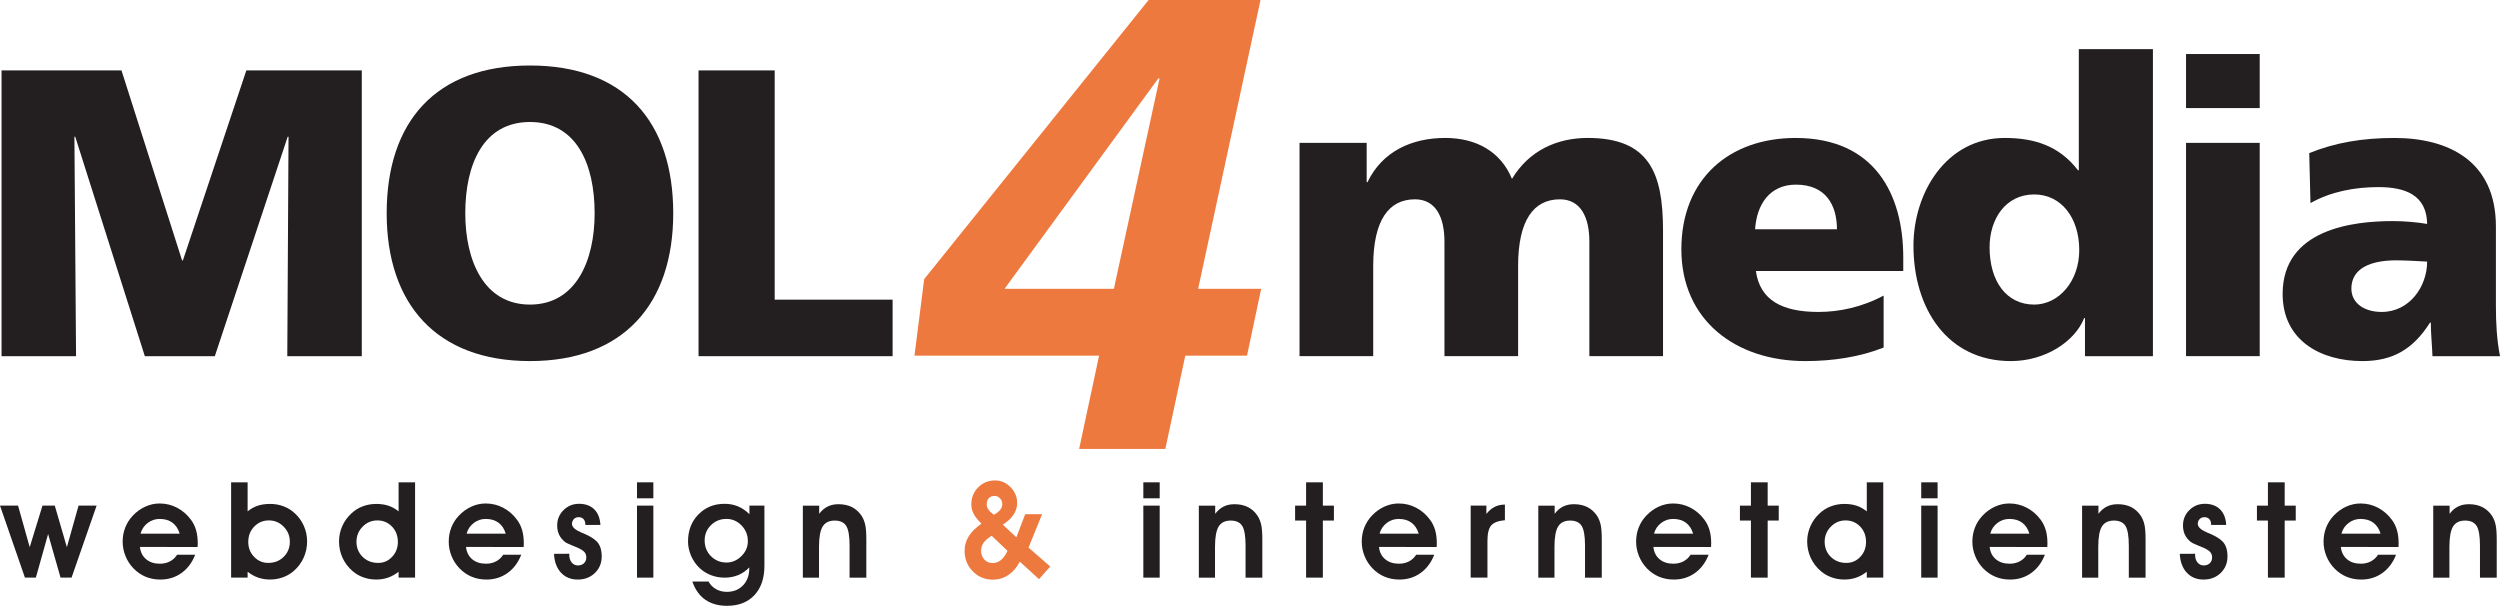
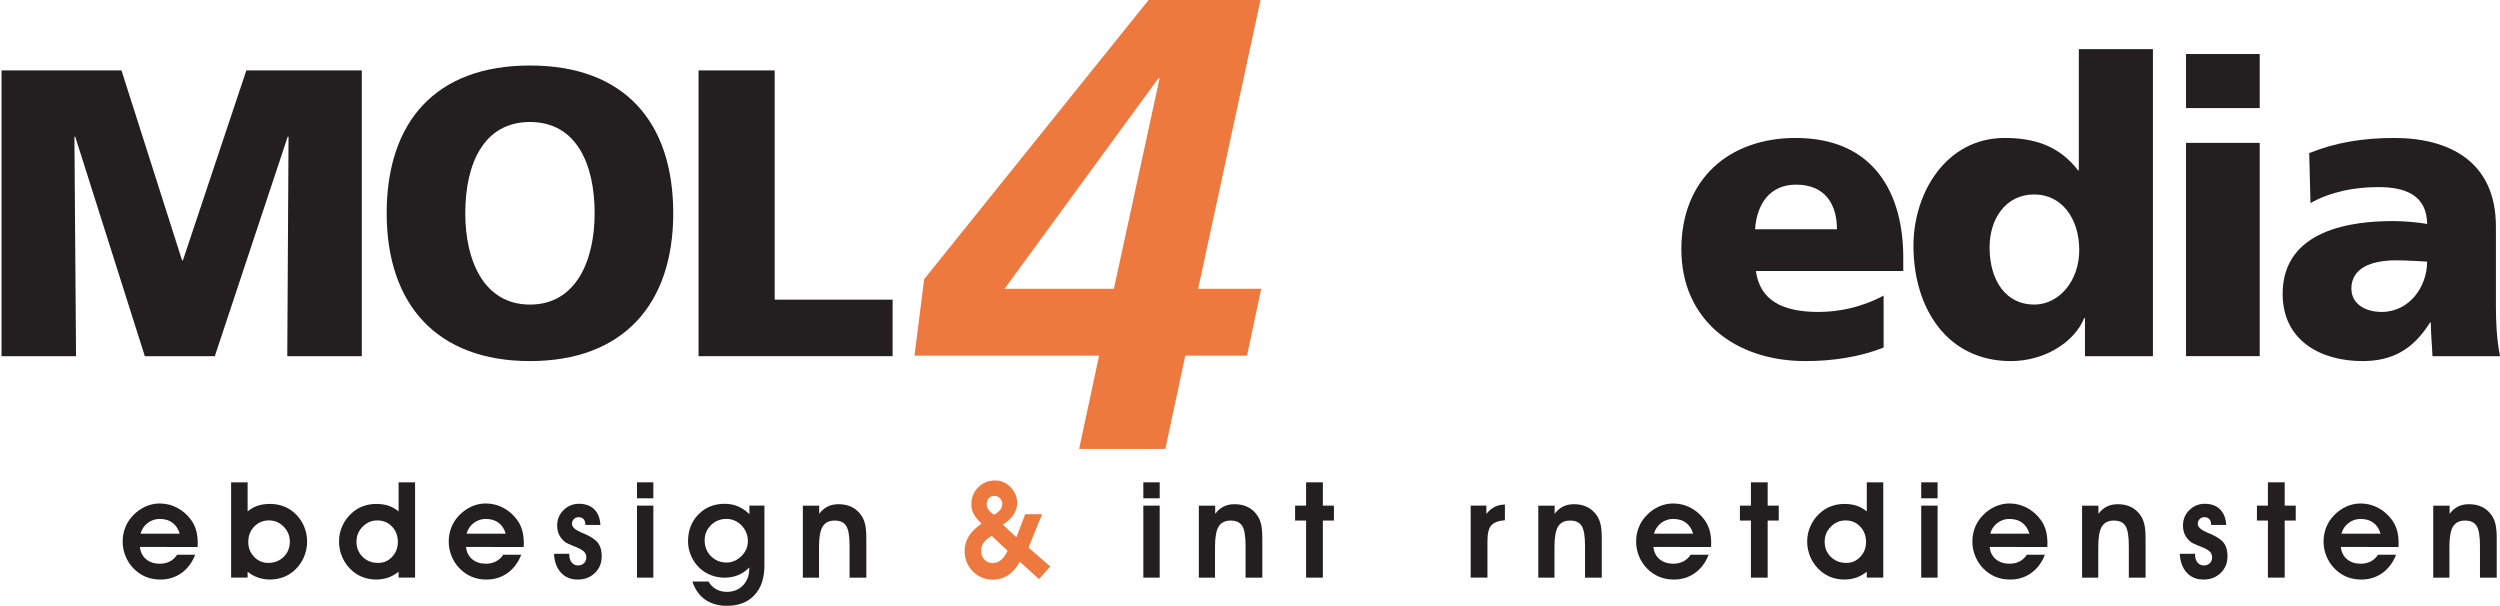
<svg xmlns="http://www.w3.org/2000/svg" version="1.1" id="Laag_1" x="0px" y="0px" width="194.884px" height="47.225px" viewBox="0 0 194.884 47.225" enable-background="new 0 0 194.884 47.225" xml:space="preserve">
-   <polyline fill-rule="evenodd" clip-rule="evenodd" fill="#231F20" points="3.75,41.63 2.795,45.028 1.943,45.028 0,39.416   1.408,39.416 2.316,42.655 3.311,39.416 4.27,39.416 5.214,42.655 6.124,39.416 7.532,39.416 5.578,45.028 4.72,45.028 3.75,41.63   " />
  <path fill-rule="evenodd" clip-rule="evenodd" fill="#231F20" d="M10.908,42.636c0.043,0.406,0.206,0.725,0.482,0.957  c0.277,0.233,0.635,0.35,1.075,0.35c0.292,0,0.555-0.061,0.787-0.184c0.234-0.123,0.417-0.295,0.554-0.516h1.409  c-0.238,0.613-0.595,1.089-1.069,1.426c-0.475,0.34-1.022,0.509-1.646,0.509c-0.417,0-0.803-0.074-1.156-0.222  c-0.352-0.148-0.667-0.367-0.946-0.656c-0.265-0.275-0.472-0.595-0.617-0.957c-0.146-0.362-0.22-0.733-0.22-1.115  c0-0.391,0.068-0.759,0.201-1.104c0.135-0.345,0.332-0.655,0.595-0.932c0.285-0.302,0.609-0.534,0.97-0.698  c0.361-0.164,0.733-0.246,1.118-0.246c0.486,0,0.94,0.111,1.362,0.333c0.422,0.221,0.781,0.532,1.077,0.933  c0.181,0.241,0.315,0.513,0.4,0.813c0.087,0.299,0.131,0.642,0.131,1.031c0,0.029-0.002,0.076-0.005,0.14  c-0.003,0.063-0.006,0.109-0.006,0.14H10.908 M14.006,41.601c-0.112-0.374-0.301-0.658-0.564-0.855  c-0.262-0.195-0.596-0.293-0.997-0.293c-0.348,0-0.658,0.105-0.934,0.316c-0.276,0.211-0.461,0.488-0.556,0.832H14.006z" />
  <path fill-rule="evenodd" clip-rule="evenodd" fill="#231F20" d="M19.301,39.864c0.242-0.199,0.503-0.348,0.786-0.441  c0.283-0.094,0.606-0.141,0.97-0.141c0.374,0,0.726,0.063,1.055,0.189c0.331,0.125,0.624,0.309,0.879,0.551  c0.302,0.279,0.537,0.607,0.702,0.988c0.165,0.379,0.247,0.777,0.247,1.195c0,0.449-0.091,0.873-0.271,1.274  c-0.183,0.399-0.441,0.745-0.779,1.038c-0.249,0.214-0.53,0.378-0.841,0.488c-0.315,0.113-0.647,0.17-1.002,0.17  c-0.333,0-0.643-0.051-0.928-0.15c-0.286-0.1-0.558-0.252-0.816-0.457v0.459h-1.286v-7.43h1.286V39.864 M19.353,42.247  c0,0.457,0.152,0.842,0.454,1.159c0.303,0.317,0.669,0.474,1.097,0.474c0.487,0,0.891-0.156,1.209-0.471  c0.32-0.314,0.481-0.71,0.481-1.183c0-0.452-0.16-0.841-0.479-1.168c-0.318-0.326-0.702-0.49-1.15-0.49  c-0.457,0-0.838,0.161-1.147,0.481C19.507,41.373,19.353,41.772,19.353,42.247z" />
  <path fill-rule="evenodd" clip-rule="evenodd" fill="#231F20" d="M31.072,39.864v-2.266h1.285v7.43h-1.285v-0.459  c-0.259,0.205-0.532,0.357-0.817,0.457s-0.596,0.15-0.929,0.15c-0.355,0-0.688-0.057-1.001-0.17  c-0.313-0.11-0.593-0.274-0.842-0.488c-0.339-0.293-0.601-0.639-0.783-1.038c-0.181-0.401-0.272-0.825-0.272-1.274  c0-0.414,0.083-0.813,0.252-1.193c0.168-0.381,0.406-0.711,0.712-0.99c0.255-0.242,0.547-0.426,0.877-0.551  c0.33-0.126,0.682-0.189,1.057-0.189c0.36,0,0.681,0.047,0.959,0.141C30.564,39.517,30.826,39.665,31.072,39.864 M31.015,42.247  c0-0.479-0.152-0.878-0.458-1.199c-0.304-0.319-0.685-0.479-1.14-0.479c-0.45,0-0.833,0.164-1.151,0.49  c-0.318,0.327-0.477,0.716-0.477,1.168c0,0.473,0.16,0.868,0.48,1.183c0.319,0.314,0.722,0.471,1.209,0.471  c0.429,0,0.792-0.156,1.089-0.474C30.865,43.089,31.015,42.704,31.015,42.247z" />
  <path fill-rule="evenodd" clip-rule="evenodd" fill="#231F20" d="M36.326,42.636c0.045,0.406,0.206,0.725,0.482,0.957  c0.277,0.233,0.635,0.35,1.075,0.35c0.292,0,0.555-0.061,0.788-0.184c0.234-0.123,0.417-0.295,0.554-0.516h1.408  c-0.238,0.613-0.595,1.089-1.069,1.426c-0.474,0.34-1.022,0.509-1.646,0.509c-0.417,0-0.803-0.074-1.156-0.222  c-0.351-0.148-0.667-0.367-0.946-0.656c-0.266-0.275-0.472-0.595-0.617-0.957c-0.147-0.362-0.219-0.733-0.219-1.115  c0-0.391,0.067-0.759,0.2-1.104c0.135-0.345,0.333-0.655,0.594-0.932c0.287-0.302,0.61-0.534,0.97-0.698  c0.361-0.164,0.733-0.246,1.118-0.246c0.486,0,0.94,0.111,1.362,0.333c0.422,0.221,0.781,0.532,1.077,0.933  c0.181,0.241,0.314,0.513,0.4,0.813c0.088,0.299,0.131,0.642,0.131,1.031c0,0.029-0.001,0.076-0.005,0.14  c-0.002,0.063-0.005,0.109-0.005,0.14H36.326 M39.424,41.601c-0.112-0.374-0.3-0.658-0.564-0.855  c-0.263-0.195-0.596-0.293-0.998-0.293c-0.347,0-0.658,0.105-0.934,0.316c-0.276,0.211-0.461,0.488-0.556,0.832H39.424z" />
  <path fill-rule="evenodd" clip-rule="evenodd" fill="#231F20" d="M44.377,43.167v0.075c0,0.249,0.062,0.45,0.189,0.606  c0.125,0.154,0.289,0.23,0.49,0.23c0.19,0,0.346-0.058,0.467-0.172c0.121-0.117,0.181-0.264,0.181-0.445  c0.001-0.166-0.043-0.303-0.132-0.41c-0.088-0.107-0.247-0.215-0.474-0.324c-0.13-0.058-0.321-0.139-0.572-0.239  c-0.252-0.104-0.414-0.181-0.484-0.241c-0.208-0.168-0.361-0.359-0.46-0.568c-0.098-0.21-0.148-0.448-0.148-0.717  c0-0.473,0.167-0.872,0.498-1.199c0.332-0.326,0.733-0.49,1.207-0.49c0.5,0,0.896,0.145,1.188,0.434  c0.29,0.29,0.449,0.694,0.477,1.215h-1.173v-0.029c0-0.182-0.047-0.322-0.141-0.426c-0.094-0.102-0.223-0.151-0.39-0.151  c-0.146,0-0.269,0.05-0.366,0.149c-0.097,0.101-0.146,0.226-0.146,0.375c0,0.246,0.252,0.473,0.755,0.684  c0.134,0.055,0.236,0.098,0.307,0.128c0.482,0.22,0.813,0.452,0.99,0.702c0.177,0.25,0.266,0.588,0.266,1.012  c0,0.525-0.177,0.957-0.532,1.3c-0.354,0.342-0.799,0.513-1.336,0.513c-0.541,0-0.977-0.18-1.31-0.54  c-0.332-0.361-0.512-0.849-0.542-1.465L44.377,43.167" />
  <path fill-rule="evenodd" clip-rule="evenodd" fill="#231F20" d="M50.931,38.844h-1.275v-1.245h1.275V38.844z M50.931,45.028h-1.275  v-5.613h1.275V45.028z" />
  <path fill-rule="evenodd" clip-rule="evenodd" fill="#231F20" d="M58.421,39.416h1.168v4.685c0,0.973-0.259,1.736-0.777,2.291  c-0.519,0.556-1.231,0.833-2.136,0.833c-0.678,0-1.243-0.16-1.699-0.478c-0.457-0.318-0.792-0.789-1.005-1.416h1.26  c0.136,0.251,0.33,0.449,0.581,0.592c0.253,0.143,0.533,0.214,0.843,0.214c0.521,0,0.942-0.169,1.268-0.507  c0.324-0.339,0.486-0.785,0.486-1.34v-0.057c-0.251,0.262-0.539,0.46-0.862,0.596c-0.323,0.133-0.677,0.201-1.061,0.201  c-0.375,0-0.73-0.064-1.065-0.194c-0.334-0.13-0.63-0.315-0.889-0.557c-0.279-0.266-0.5-0.583-0.658-0.948  c-0.16-0.367-0.241-0.742-0.241-1.123c0-0.852,0.269-1.553,0.807-2.104c0.537-0.554,1.219-0.83,2.046-0.83  c0.378,0,0.725,0.065,1.043,0.2c0.317,0.132,0.616,0.335,0.89,0.611V39.416 M54.93,42.126c0,0.49,0.164,0.899,0.492,1.23  c0.329,0.33,0.733,0.495,1.213,0.495c0.439,0,0.826-0.168,1.161-0.501c0.336-0.332,0.502-0.72,0.502-1.162  c0-0.481-0.165-0.89-0.494-1.229c-0.33-0.339-0.724-0.508-1.18-0.508c-0.469,0-0.868,0.162-1.2,0.484  C55.096,41.261,54.93,41.657,54.93,42.126z" />
  <path fill-rule="evenodd" clip-rule="evenodd" fill="#231F20" d="M63.859,39.416v0.637c0.191-0.255,0.41-0.443,0.657-0.565  c0.246-0.123,0.527-0.184,0.844-0.184c0.404,0,0.759,0.077,1.059,0.229c0.301,0.154,0.552,0.383,0.753,0.689  c0.13,0.205,0.222,0.437,0.277,0.696c0.057,0.261,0.084,0.642,0.084,1.141v2.97h-1.306v-2.484c0-0.752-0.086-1.268-0.261-1.547  c-0.173-0.278-0.473-0.418-0.896-0.418c-0.437,0-0.749,0.154-0.939,0.462s-0.286,0.837-0.286,1.584v2.403h-1.261v-5.612H63.859" />
  <path fill-rule="evenodd" clip-rule="evenodd" fill="#ED793F" d="M79.5,43.784c-0.241,0.457-0.542,0.805-0.9,1.043  c-0.359,0.24-0.761,0.36-1.202,0.36c-0.62,0-1.142-0.217-1.567-0.65c-0.426-0.434-0.637-0.963-0.637-1.589  c0-0.412,0.105-0.789,0.318-1.135c0.213-0.344,0.544-0.674,0.997-0.994c-0.293-0.285-0.498-0.543-0.615-0.773  c-0.116-0.229-0.176-0.474-0.176-0.731c0-0.524,0.178-0.966,0.536-1.323c0.357-0.359,0.798-0.54,1.321-0.54  c0.46,0,0.86,0.177,1.203,0.526c0.342,0.35,0.513,0.76,0.513,1.229c0,0.327-0.095,0.632-0.283,0.916  c-0.189,0.284-0.468,0.544-0.835,0.778l1.057,0.984l0.688-1.801h1.317l-1.057,2.603l1.693,1.474l-0.877,0.986L79.5,43.784   M78.54,42.938l-1.234-1.169c-0.283,0.168-0.491,0.344-0.626,0.533c-0.133,0.189-0.201,0.4-0.201,0.636  c0,0.272,0.086,0.499,0.258,0.682c0.172,0.182,0.386,0.272,0.64,0.272c0.242,0,0.461-0.08,0.657-0.242  C78.229,43.488,78.397,43.25,78.54,42.938z M77.475,40.126c0.22-0.116,0.386-0.243,0.493-0.381c0.11-0.137,0.164-0.291,0.164-0.461  s-0.061-0.318-0.181-0.441c-0.121-0.126-0.263-0.187-0.426-0.187c-0.181,0-0.328,0.058-0.44,0.177  c-0.112,0.117-0.168,0.274-0.168,0.471c0,0.146,0.043,0.284,0.127,0.411C77.13,39.843,77.273,39.979,77.475,40.126z" />
  <path fill-rule="evenodd" clip-rule="evenodd" fill="#231F20" d="M90.402,38.844h-1.275v-1.245h1.275V38.844z M90.402,45.028h-1.275  v-5.613h1.275V45.028z" />
  <path fill-rule="evenodd" clip-rule="evenodd" fill="#231F20" d="M94.729,39.416v0.637c0.191-0.255,0.41-0.443,0.657-0.565  c0.246-0.123,0.528-0.184,0.844-0.184c0.405,0,0.758,0.077,1.058,0.229c0.301,0.154,0.553,0.383,0.751,0.689  c0.132,0.205,0.223,0.437,0.279,0.696c0.057,0.261,0.085,0.642,0.085,1.141v2.97h-1.306v-2.484c0-0.752-0.087-1.268-0.261-1.547  c-0.173-0.278-0.473-0.418-0.897-0.418c-0.437,0-0.749,0.154-0.939,0.462s-0.285,0.837-0.285,1.584v2.403h-1.261v-5.612H94.729" />
  <polyline fill-rule="evenodd" clip-rule="evenodd" fill="#231F20" points="101.815,45.028 101.815,40.579 100.958,40.579   100.958,39.416 101.815,39.416 101.815,37.599 103.122,37.599 103.122,39.416 103.983,39.416 103.983,40.579 103.122,40.579   103.122,45.028 101.815,45.028 " />
-   <path fill-rule="evenodd" clip-rule="evenodd" fill="#231F20" d="M107.497,42.636c0.044,0.406,0.205,0.725,0.482,0.957  c0.277,0.233,0.635,0.35,1.074,0.35c0.293,0,0.557-0.061,0.789-0.184s0.416-0.295,0.553-0.516h1.408  c-0.237,0.613-0.594,1.089-1.068,1.426c-0.475,0.34-1.023,0.509-1.646,0.509c-0.418,0-0.804-0.074-1.156-0.222  c-0.351-0.148-0.666-0.367-0.947-0.656c-0.264-0.275-0.471-0.595-0.615-0.957c-0.148-0.362-0.219-0.733-0.219-1.115  c0-0.391,0.066-0.759,0.199-1.104c0.137-0.345,0.334-0.655,0.596-0.932c0.285-0.302,0.609-0.534,0.969-0.698  c0.361-0.164,0.732-0.246,1.119-0.246c0.486,0,0.939,0.111,1.361,0.333c0.422,0.221,0.781,0.532,1.076,0.933  c0.183,0.241,0.314,0.513,0.402,0.813c0.086,0.299,0.129,0.642,0.129,1.031c0,0.029-0.002,0.076-0.006,0.14  c-0.002,0.063-0.004,0.109-0.004,0.14H107.497 M110.594,41.601c-0.112-0.374-0.301-0.658-0.564-0.855  c-0.264-0.195-0.596-0.293-0.996-0.293c-0.348,0-0.66,0.105-0.935,0.316c-0.276,0.211-0.462,0.488-0.556,0.832H110.594z" />
  <path fill-rule="evenodd" clip-rule="evenodd" fill="#231F20" d="M117.314,40.554c-0.507,0.041-0.859,0.175-1.062,0.398  c-0.199,0.225-0.3,0.629-0.3,1.213v2.863h-1.308v-5.612h1.225v0.647c0.197-0.252,0.414-0.436,0.649-0.554  c0.233-0.117,0.501-0.175,0.795-0.175V40.554" />
  <path fill-rule="evenodd" clip-rule="evenodd" fill="#231F20" d="M121.191,39.416v0.637c0.188-0.255,0.409-0.443,0.655-0.565  c0.246-0.123,0.526-0.184,0.844-0.184c0.404,0,0.759,0.077,1.059,0.229c0.303,0.154,0.552,0.383,0.754,0.689  c0.128,0.205,0.223,0.437,0.277,0.696c0.058,0.261,0.084,0.642,0.084,1.141v2.97h-1.306v-2.484c0-0.752-0.086-1.268-0.262-1.547  c-0.171-0.278-0.471-0.418-0.896-0.418c-0.437,0-0.749,0.154-0.939,0.462c-0.189,0.308-0.285,0.837-0.285,1.584v2.403h-1.261v-5.612  H121.191" />
  <path fill-rule="evenodd" clip-rule="evenodd" fill="#231F20" d="M128.888,42.636c0.043,0.406,0.205,0.725,0.481,0.957  c0.277,0.233,0.636,0.35,1.074,0.35c0.293,0,0.557-0.061,0.789-0.184c0.233-0.123,0.418-0.295,0.554-0.516h1.408  c-0.237,0.613-0.595,1.089-1.068,1.426c-0.475,0.34-1.022,0.509-1.646,0.509c-0.419,0-0.805-0.074-1.156-0.222  c-0.353-0.148-0.669-0.367-0.947-0.656c-0.265-0.275-0.471-0.595-0.617-0.957s-0.219-0.733-0.219-1.115  c0-0.391,0.065-0.759,0.201-1.104c0.133-0.345,0.333-0.655,0.595-0.932c0.285-0.302,0.609-0.534,0.969-0.698  c0.361-0.164,0.733-0.246,1.119-0.246c0.484,0,0.94,0.111,1.361,0.333c0.422,0.221,0.781,0.532,1.077,0.933  c0.181,0.241,0.313,0.513,0.401,0.813c0.086,0.299,0.129,0.642,0.129,1.031c0,0.029-0.003,0.076-0.007,0.14  c-0.003,0.063-0.004,0.109-0.004,0.14H128.888 M131.986,41.601c-0.112-0.374-0.302-0.658-0.563-0.855  c-0.265-0.195-0.596-0.293-0.997-0.293c-0.348,0-0.659,0.105-0.935,0.316c-0.276,0.211-0.463,0.488-0.556,0.832H131.986z" />
  <polyline fill-rule="evenodd" clip-rule="evenodd" fill="#231F20" points="136.491,45.028 136.491,40.579 135.633,40.579   135.633,39.416 136.491,39.416 136.491,37.599 137.796,37.599 137.796,39.416 138.659,39.416 138.659,40.579 137.796,40.579   137.796,45.028 136.491,45.028 " />
  <path fill-rule="evenodd" clip-rule="evenodd" fill="#231F20" d="M145.522,39.864v-2.266h1.285v7.43h-1.285v-0.459  c-0.26,0.205-0.531,0.357-0.816,0.457c-0.287,0.1-0.597,0.15-0.93,0.15c-0.354,0-0.688-0.057-1-0.17  c-0.313-0.11-0.593-0.274-0.842-0.488c-0.342-0.293-0.602-0.639-0.785-1.038c-0.181-0.401-0.273-0.825-0.273-1.274  c0-0.414,0.087-0.813,0.255-1.193c0.169-0.381,0.404-0.711,0.712-0.99c0.255-0.242,0.547-0.426,0.877-0.551  c0.33-0.126,0.683-0.189,1.057-0.189c0.36,0,0.679,0.047,0.959,0.141S145.276,39.665,145.522,39.864 M145.465,42.247  c0-0.479-0.152-0.878-0.457-1.199c-0.305-0.319-0.686-0.479-1.141-0.479c-0.449,0-0.832,0.164-1.15,0.49  c-0.317,0.327-0.478,0.716-0.478,1.168c0,0.473,0.16,0.868,0.479,1.183c0.32,0.314,0.723,0.471,1.211,0.471  c0.428,0,0.79-0.156,1.089-0.474C145.317,43.089,145.465,42.704,145.465,42.247z" />
-   <path fill-rule="evenodd" clip-rule="evenodd" fill="#231F20" d="M151.042,38.844h-1.276v-1.245h1.276V38.844z M151.042,45.028  h-1.276v-5.613h1.276V45.028z" />
+   <path fill-rule="evenodd" clip-rule="evenodd" fill="#231F20" d="M151.042,38.844h-1.276v-1.245h1.276V38.844z M151.042,45.028  h-1.276v-5.613h1.276z" />
  <path fill-rule="evenodd" clip-rule="evenodd" fill="#231F20" d="M155.1,42.636c0.044,0.406,0.205,0.725,0.482,0.957  c0.277,0.233,0.635,0.35,1.074,0.35c0.291,0,0.556-0.061,0.787-0.184c0.234-0.123,0.419-0.295,0.555-0.516h1.408  c-0.237,0.613-0.595,1.089-1.068,1.426c-0.475,0.34-1.022,0.509-1.646,0.509c-0.418,0-0.804-0.074-1.156-0.222  c-0.354-0.148-0.667-0.367-0.947-0.656c-0.265-0.275-0.471-0.595-0.616-0.957c-0.147-0.362-0.221-0.733-0.221-1.115  c0-0.391,0.068-0.759,0.202-1.104c0.133-0.345,0.333-0.655,0.595-0.932c0.285-0.302,0.609-0.534,0.968-0.698  c0.362-0.164,0.734-0.246,1.12-0.246c0.486,0,0.94,0.111,1.361,0.333c0.422,0.221,0.781,0.532,1.077,0.933  c0.181,0.241,0.313,0.513,0.401,0.813c0.086,0.299,0.129,0.642,0.129,1.031c0,0.029-0.001,0.076-0.005,0.14  c-0.003,0.063-0.006,0.109-0.006,0.14H155.1 M158.198,41.601c-0.111-0.374-0.3-0.658-0.563-0.855  c-0.265-0.195-0.596-0.293-0.997-0.293c-0.349,0-0.659,0.105-0.935,0.316s-0.463,0.488-0.556,0.832H158.198z" />
  <path fill-rule="evenodd" clip-rule="evenodd" fill="#231F20" d="M163.581,39.416v0.637c0.19-0.255,0.409-0.443,0.656-0.565  c0.246-0.123,0.526-0.184,0.844-0.184c0.403,0,0.759,0.077,1.058,0.229c0.304,0.154,0.552,0.383,0.755,0.689  c0.128,0.205,0.222,0.437,0.277,0.696c0.057,0.261,0.084,0.642,0.084,1.141v2.97h-1.306v-2.484c0-0.752-0.087-1.268-0.261-1.547  c-0.173-0.278-0.473-0.418-0.898-0.418c-0.436,0-0.748,0.154-0.938,0.462s-0.285,0.837-0.285,1.584v2.403h-1.261v-5.612H163.581" />
  <path fill-rule="evenodd" clip-rule="evenodd" fill="#231F20" d="M171.115,43.167v0.075c0,0.249,0.063,0.45,0.189,0.606  c0.124,0.154,0.288,0.23,0.489,0.23c0.19,0,0.346-0.058,0.467-0.172c0.121-0.117,0.182-0.264,0.182-0.445  c0-0.166-0.045-0.303-0.134-0.41c-0.088-0.107-0.245-0.215-0.474-0.324c-0.13-0.058-0.32-0.139-0.573-0.239  c-0.25-0.104-0.411-0.181-0.483-0.241c-0.206-0.168-0.36-0.359-0.459-0.568c-0.1-0.21-0.147-0.448-0.147-0.717  c0-0.473,0.165-0.872,0.497-1.199c0.331-0.326,0.733-0.49,1.207-0.49c0.5,0,0.896,0.145,1.186,0.434  c0.291,0.29,0.451,0.694,0.478,1.215h-1.175v-0.029c0-0.182-0.045-0.322-0.139-0.426c-0.094-0.102-0.225-0.151-0.391-0.151  c-0.146,0-0.269,0.05-0.365,0.149c-0.098,0.101-0.145,0.226-0.145,0.375c0,0.246,0.252,0.473,0.755,0.684  c0.133,0.055,0.235,0.098,0.306,0.128c0.484,0.22,0.813,0.452,0.991,0.702c0.177,0.25,0.265,0.588,0.265,1.012  c0,0.525-0.179,0.957-0.53,1.3c-0.354,0.342-0.802,0.513-1.337,0.513c-0.542,0-0.979-0.18-1.31-0.54  c-0.332-0.361-0.513-0.849-0.543-1.465L171.115,43.167" />
  <polyline fill-rule="evenodd" clip-rule="evenodd" fill="#231F20" points="176.792,45.028 176.792,40.579 175.936,40.579   175.936,39.416 176.792,39.416 176.792,37.599 178.1,37.599 178.1,39.416 178.961,39.416 178.961,40.579 178.1,40.579 178.1,45.028   176.792,45.028 " />
  <path fill-rule="evenodd" clip-rule="evenodd" fill="#231F20" d="M182.476,42.636c0.044,0.406,0.205,0.725,0.482,0.957  c0.277,0.233,0.634,0.35,1.072,0.35c0.294,0,0.557-0.061,0.79-0.184s0.418-0.295,0.555-0.516h1.406  c-0.236,0.613-0.594,1.089-1.067,1.426c-0.475,0.34-1.024,0.509-1.646,0.509c-0.42,0-0.806-0.074-1.156-0.222  c-0.353-0.148-0.667-0.367-0.947-0.656c-0.265-0.275-0.471-0.595-0.617-0.957s-0.219-0.733-0.219-1.115  c0-0.391,0.067-0.759,0.201-1.104c0.134-0.345,0.332-0.655,0.595-0.932c0.285-0.302,0.609-0.534,0.969-0.698  c0.361-0.164,0.733-0.246,1.119-0.246c0.486,0,0.94,0.111,1.362,0.333c0.419,0.221,0.78,0.532,1.076,0.933  c0.181,0.241,0.313,0.513,0.401,0.813c0.086,0.299,0.129,0.642,0.129,1.031c0,0.029-0.002,0.076-0.006,0.14  c-0.002,0.063-0.003,0.109-0.003,0.14H182.476 M185.573,41.601c-0.112-0.374-0.299-0.658-0.563-0.855  c-0.266-0.195-0.596-0.293-0.997-0.293c-0.348,0-0.659,0.105-0.935,0.316c-0.276,0.211-0.462,0.488-0.556,0.832H185.573z" />
  <path fill-rule="evenodd" clip-rule="evenodd" fill="#231F20" d="M190.956,39.416v0.637c0.189-0.255,0.409-0.443,0.655-0.565  c0.247-0.123,0.528-0.184,0.843-0.184c0.406,0,0.76,0.077,1.061,0.229c0.302,0.154,0.552,0.383,0.754,0.689  c0.129,0.205,0.22,0.437,0.275,0.696c0.057,0.261,0.085,0.642,0.085,1.141v2.97h-1.306v-2.484c0-0.752-0.086-1.268-0.262-1.547  c-0.172-0.278-0.471-0.418-0.896-0.418c-0.437,0-0.748,0.154-0.939,0.462c-0.189,0.308-0.285,0.837-0.285,1.584v2.403h-1.261v-5.612  H190.956" />
  <polyline fill-rule="evenodd" clip-rule="evenodd" fill="#231F20" points="0.12,5.489 9.47,5.489 14.193,20.297 14.258,20.297   19.203,5.489 28.203,5.489 28.203,27.765 22.395,27.765 22.492,10.659 22.427,10.659 16.746,27.765 11.29,27.765 5.865,10.659   5.801,10.659 5.928,27.765 0.12,27.765 0.12,5.489 " />
  <path fill-rule="evenodd" clip-rule="evenodd" fill="#231F20" d="M41.312,5.106c7.34,0,11.169,4.372,11.169,11.52  c0,7.085-3.893,11.521-11.169,11.521s-11.169-4.437-11.169-11.521C30.143,9.478,33.973,5.106,41.312,5.106 M41.312,23.743  c3.605,0,5.042-3.447,5.042-7.117c0.001-3.86-1.436-7.116-5.042-7.116c-3.606,0-5.042,3.256-5.042,7.116  C36.27,20.296,37.706,23.743,41.312,23.743z" />
  <polyline fill-rule="evenodd" clip-rule="evenodd" fill="#231F20" points="54.454,5.489 60.39,5.489 60.39,23.359 69.582,23.359   69.582,27.765 54.454,27.765 54.454,5.489 " />
  <path fill-rule="evenodd" clip-rule="evenodd" fill="#ED793F" d="M72.042,21.76L89.539,0h8.723l-4.863,22.512h4.914l-1.104,5.214  h-4.813l-1.554,7.271h-6.72l1.555-7.271h-14.39L72.042,21.76 M90.392,6.117h-0.101L78.309,22.512h8.522L90.392,6.117z" />
-   <path fill-rule="evenodd" clip-rule="evenodd" fill="#231F20" d="M101.303,11.137h5.234v3.064h0.063  c1.148-2.394,3.444-3.448,6.063-3.448c2.362,0,4.308,1.022,5.201,3.191c1.342-2.234,3.544-3.191,5.905-3.191  c4.787,0,5.87,2.713,5.87,7.212v9.796h-5.743v-8.935c0-1.882-0.669-3.288-2.299-3.288c-2.042,0-3.255,1.628-3.255,5.204v7.019H112.6  v-8.935c0-1.882-0.669-3.288-2.299-3.288c-2.041,0-3.254,1.628-3.254,5.204v7.019h-5.744V11.137" />
  <path fill-rule="evenodd" clip-rule="evenodd" fill="#231F20" d="M136.877,21.125c0.32,2.299,2.074,3.192,4.884,3.192  c1.563,0,3.349-0.351,5.074-1.276v4.051c-1.852,0.735-3.959,1.055-6.097,1.055c-5.488,0-9.67-3.224-9.67-8.713  c0.001-5.488,3.735-8.68,8.905-8.68c6.158,0,8.393,4.372,8.393,9.318v1.053H136.877 M143.197,17.872  c0-1.914-0.896-3.479-3.192-3.479c-2.073,0-3.063,1.564-3.19,3.479H143.197z" />
  <path fill-rule="evenodd" clip-rule="evenodd" fill="#231F20" d="M167.829,27.765h-5.298v-2.969h-0.063  c-0.733,1.852-3.064,3.352-5.712,3.352c-4.946,0-7.595-4.085-7.595-8.999c0-4.086,2.521-8.395,7.116-8.395  c2.297,0,4.244,0.607,5.712,2.521h0.063V3.829h5.776V27.765 M158.574,23.743c1.915,0,3.511-1.819,3.511-4.244  c0-2.521-1.404-4.341-3.511-4.341c-2.234,0-3.479,1.916-3.479,4.117C155.095,21.923,156.404,23.743,158.574,23.743z" />
  <path fill-rule="evenodd" clip-rule="evenodd" fill="#231F20" d="M176.153,8.425h-5.744V4.212h5.744V8.425z M170.409,11.137h5.744  v16.625h-5.744V11.137z" />
  <path fill-rule="evenodd" clip-rule="evenodd" fill="#231F20" d="M189.619,27.765c-0.032-0.895-0.128-1.756-0.128-2.617h-0.065  c-1.307,2.074-2.903,3-5.264,3c-3.288,0-6.223-1.627-6.223-5.234c0-5.074,5.521-5.68,8.583-5.68  c0.926-0.001,1.947,0.095,2.682,0.223c-0.032-2.266-1.724-2.872-3.799-2.872c-1.85,0-3.701,0.351-5.296,1.245l-0.097-3.893  c2.041-0.831,4.182-1.182,6.638-1.182c4.245,0,7.914,1.82,7.914,6.893v6.191c0,1.31,0.064,2.618,0.32,3.927H189.619 M185.661,24.317  c2.169,0,3.543-1.979,3.543-3.925c-0.734-0.032-1.563-0.097-2.426-0.097c-1.947,0-3.479,0.606-3.479,2.202  C183.299,23.648,184.321,24.317,185.661,24.317z" />
</svg>